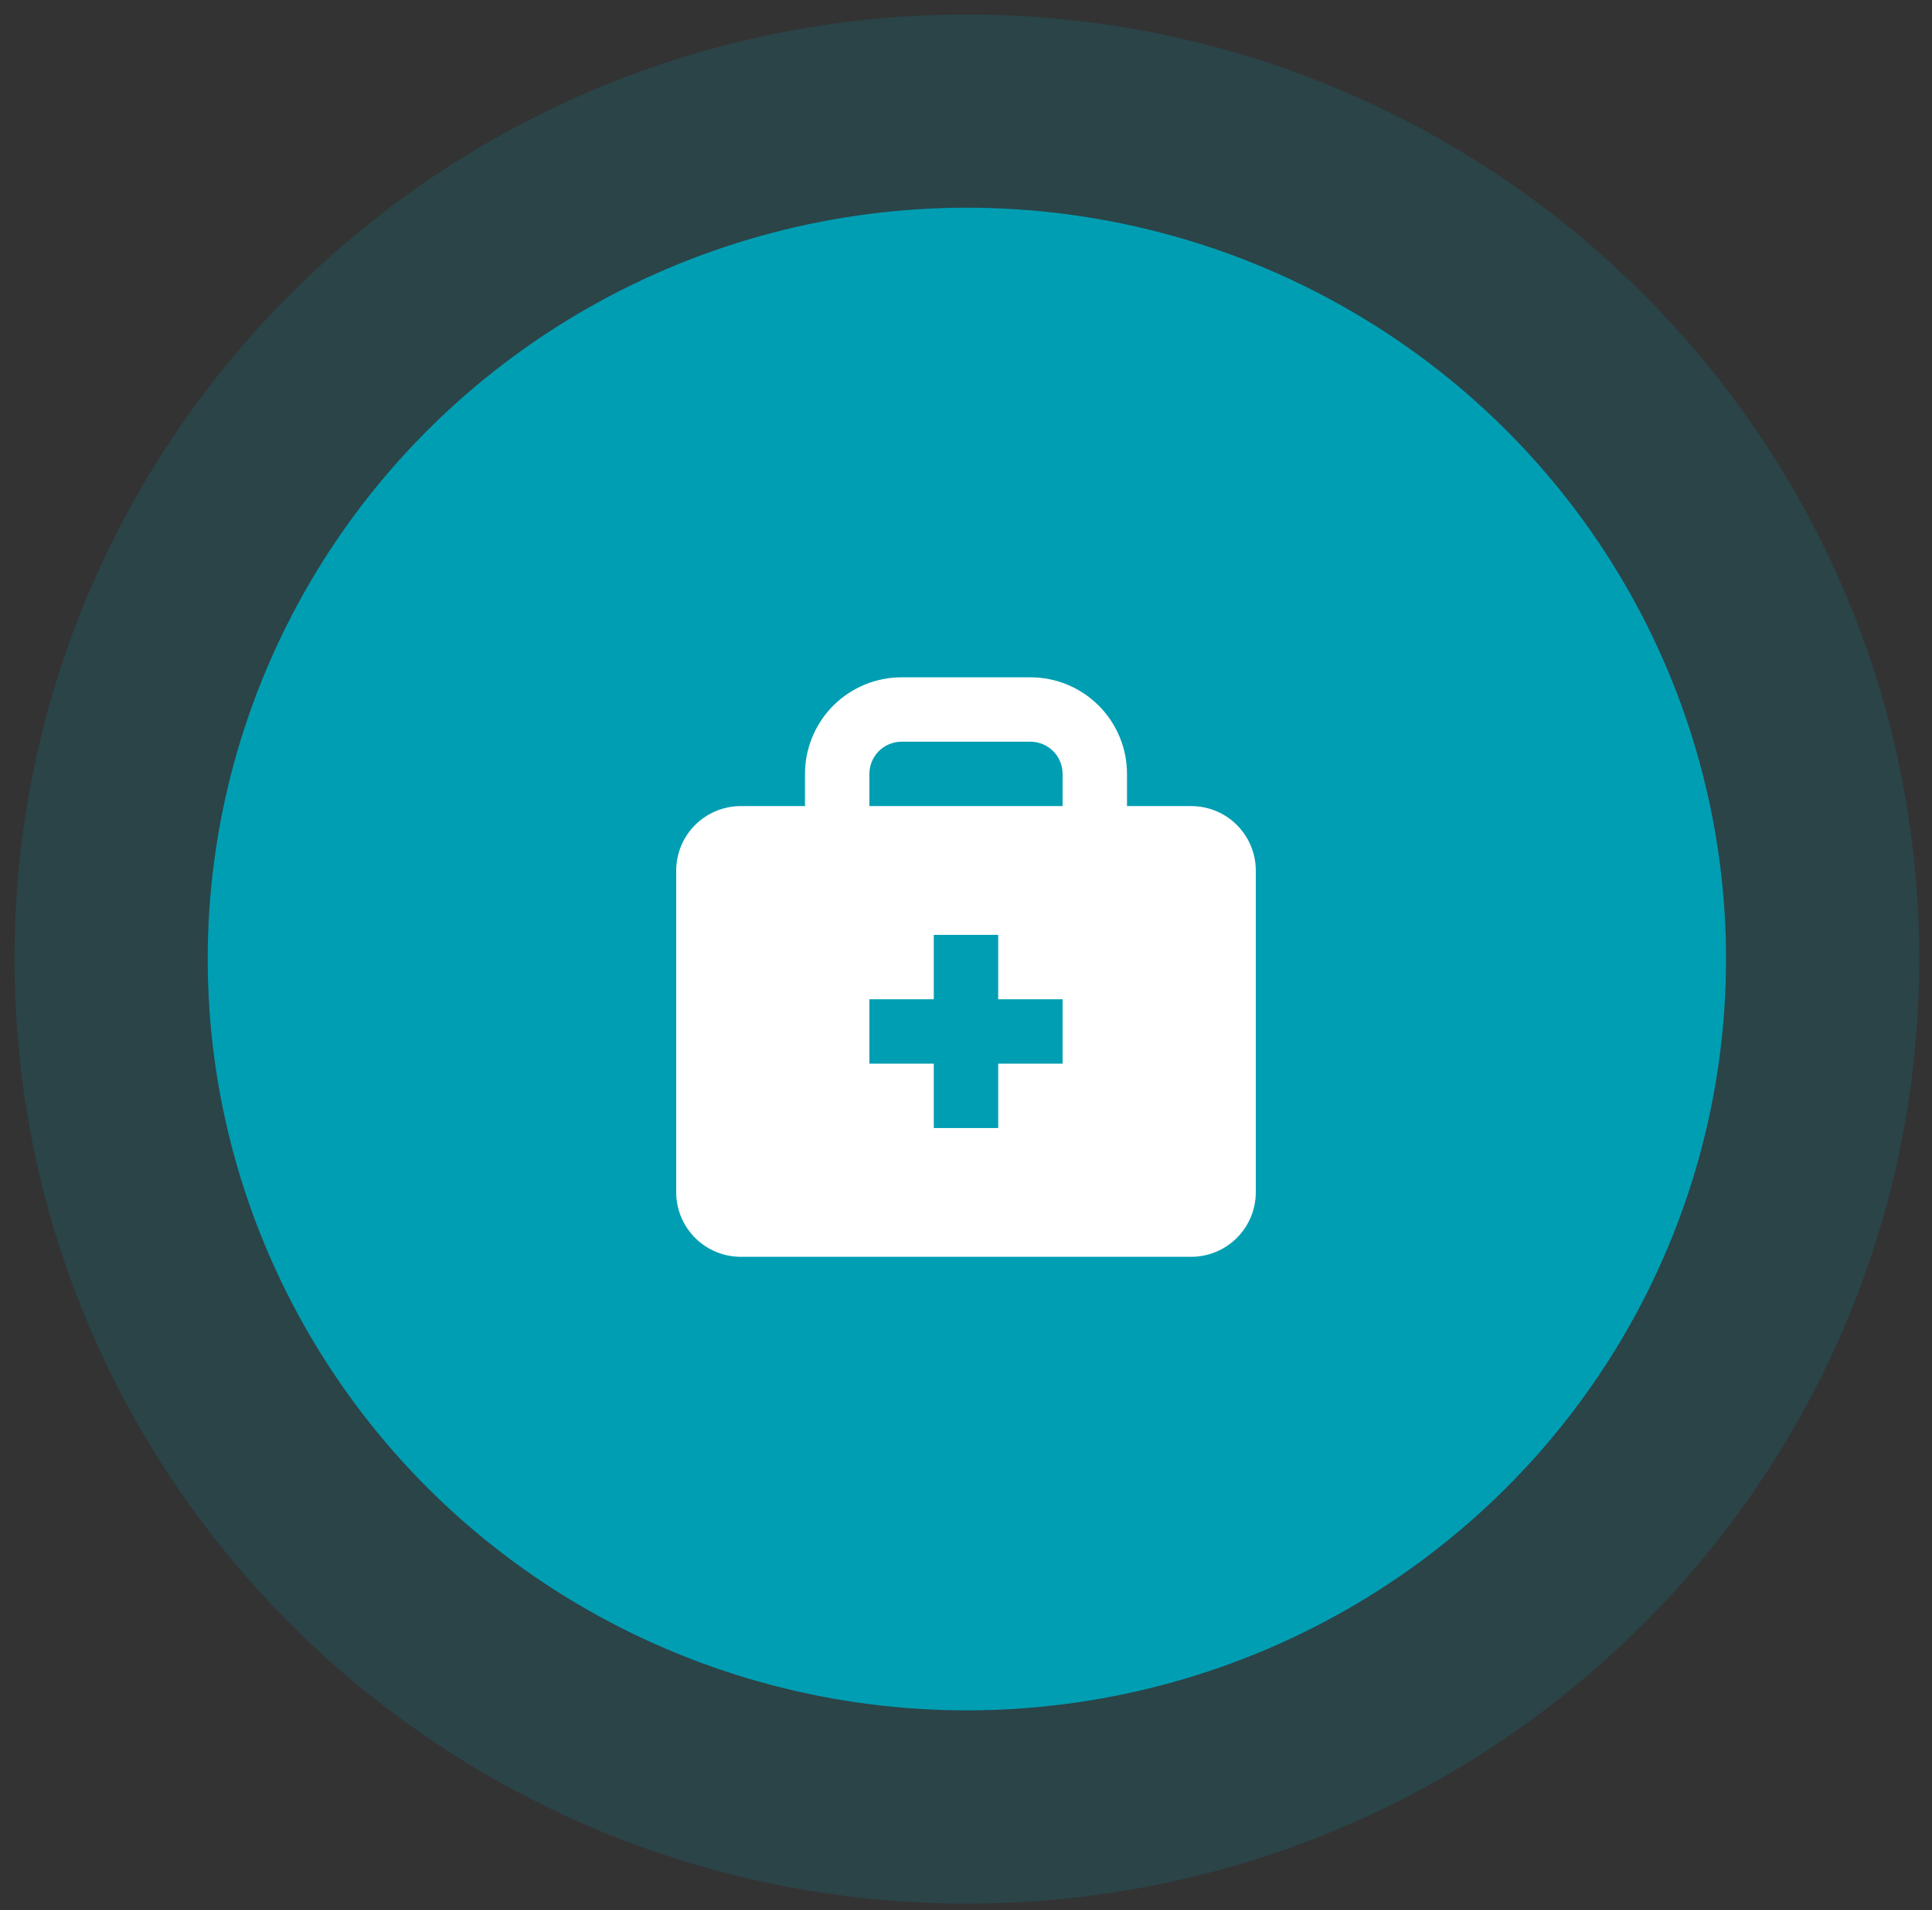
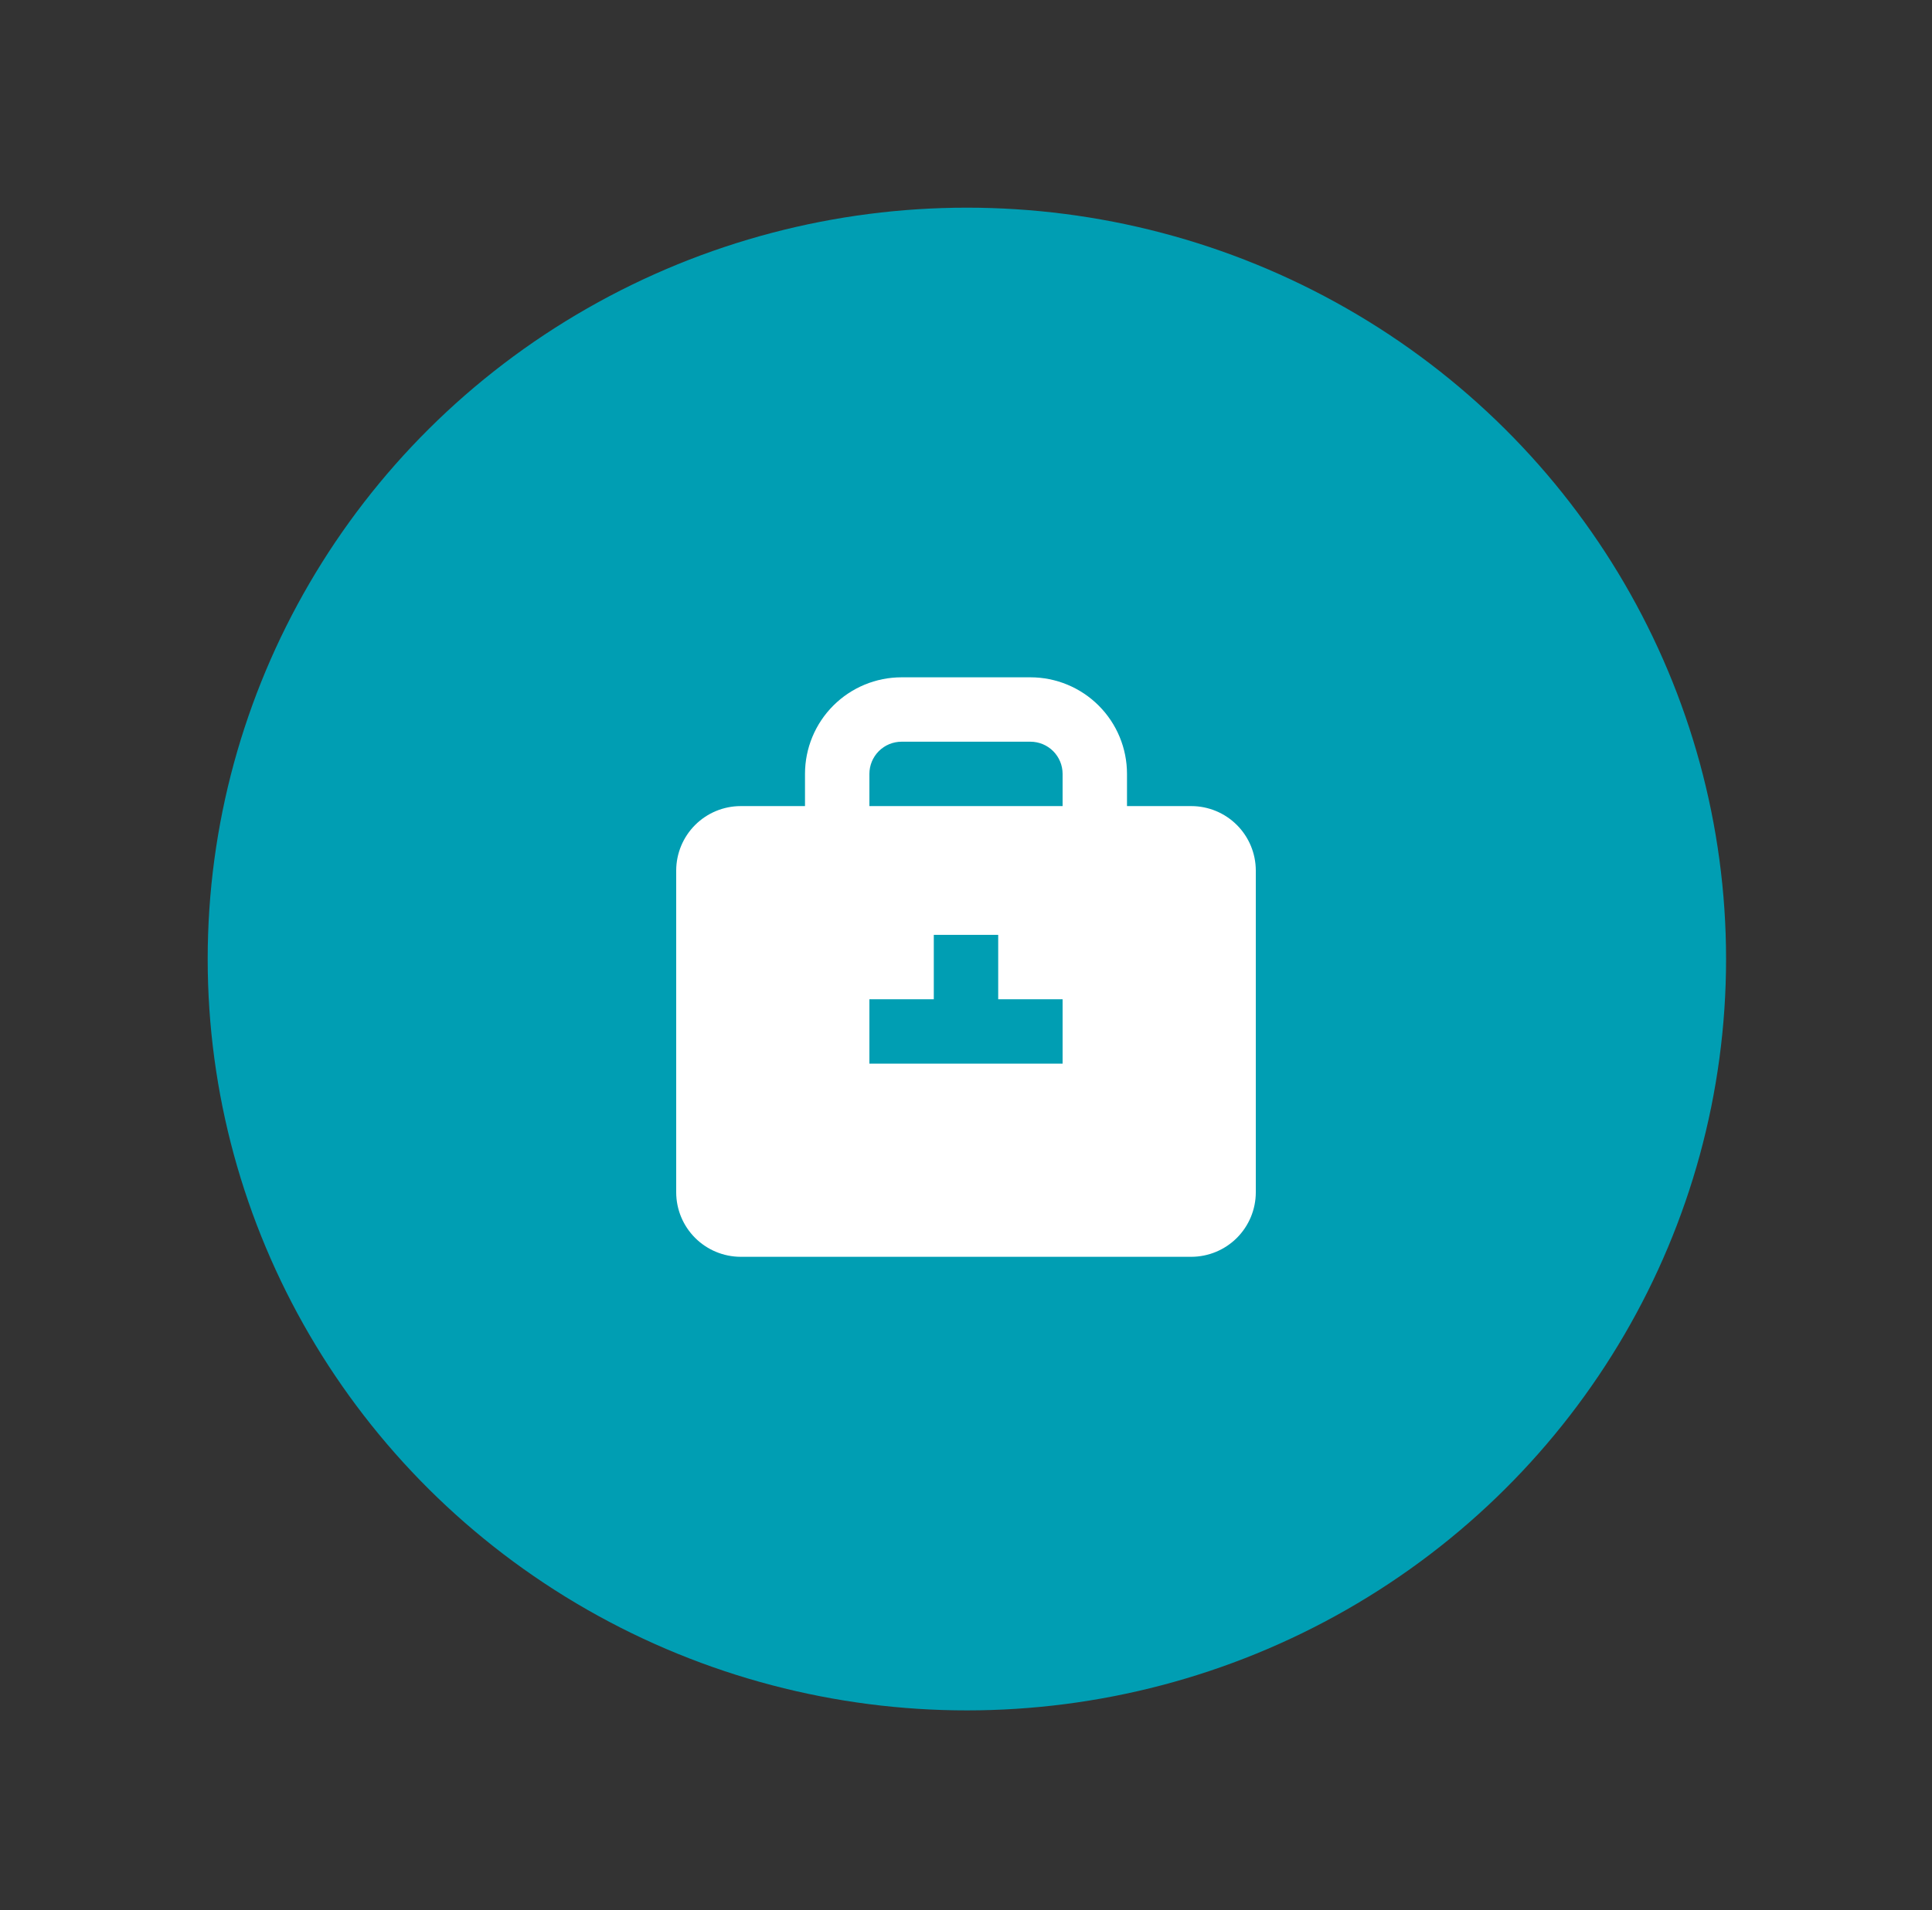
<svg xmlns="http://www.w3.org/2000/svg" width="90" height="89" viewBox="0 0 90 89" fill="none">
  <rect x="0" y="0" width="90" height="89" fill="#333333" stroke="none" />
  <ellipse cx="45.041" cy="44.684" rx="35.366" ry="35.008" fill="#009EB3" />
-   <path d="M45.041 84.193C67.016 84.193 84.907 66.547 84.907 44.684C84.907 22.822 67.016 5.176 45.041 5.176C23.067 5.176 5.176 22.822 5.176 44.684C5.176 66.547 23.067 84.193 45.041 84.193Z" stroke="#009EB3" stroke-opacity="0.17" stroke-width="9" />
-   <path d="M55.5 37.558H52.5V36.058C52.5 34.864 52.026 33.72 51.182 32.876C50.338 32.032 49.194 31.558 48 31.558H42C40.806 31.558 39.662 32.032 38.818 32.876C37.974 33.72 37.5 34.864 37.5 36.058V37.558H34.5C33.705 37.56 32.943 37.877 32.381 38.439C31.819 39.001 31.502 39.763 31.5 40.558V55.558C31.502 56.352 31.819 57.114 32.381 57.676C32.943 58.238 33.705 58.555 34.5 58.558H55.5C56.295 58.555 57.057 58.238 57.619 57.676C58.181 57.114 58.498 56.352 58.5 55.558V40.558C58.498 39.763 58.181 39.001 57.619 38.439C57.057 37.877 56.295 37.56 55.5 37.558ZM40.5 36.058C40.5 35.66 40.658 35.278 40.939 34.997C41.221 34.716 41.602 34.558 42 34.558H48C48.398 34.558 48.779 34.716 49.061 34.997C49.342 35.278 49.5 35.66 49.5 36.058V37.558H40.5V36.058ZM49.5 49.558H46.5V52.558H43.5V49.558H40.5V46.558H43.5V43.558H46.5V46.558H49.5V49.558Z" fill="white" />
+   <path d="M55.5 37.558H52.5V36.058C52.5 34.864 52.026 33.72 51.182 32.876C50.338 32.032 49.194 31.558 48 31.558H42C40.806 31.558 39.662 32.032 38.818 32.876C37.974 33.72 37.5 34.864 37.5 36.058V37.558H34.5C33.705 37.56 32.943 37.877 32.381 38.439C31.819 39.001 31.502 39.763 31.5 40.558V55.558C31.502 56.352 31.819 57.114 32.381 57.676C32.943 58.238 33.705 58.555 34.5 58.558H55.5C56.295 58.555 57.057 58.238 57.619 57.676C58.181 57.114 58.498 56.352 58.5 55.558V40.558C58.498 39.763 58.181 39.001 57.619 38.439C57.057 37.877 56.295 37.56 55.5 37.558ZM40.5 36.058C40.5 35.66 40.658 35.278 40.939 34.997C41.221 34.716 41.602 34.558 42 34.558H48C48.398 34.558 48.779 34.716 49.061 34.997C49.342 35.278 49.5 35.66 49.5 36.058V37.558H40.5V36.058ZM49.5 49.558H46.5V52.558V49.558H40.5V46.558H43.5V43.558H46.5V46.558H49.5V49.558Z" fill="white" />
</svg>